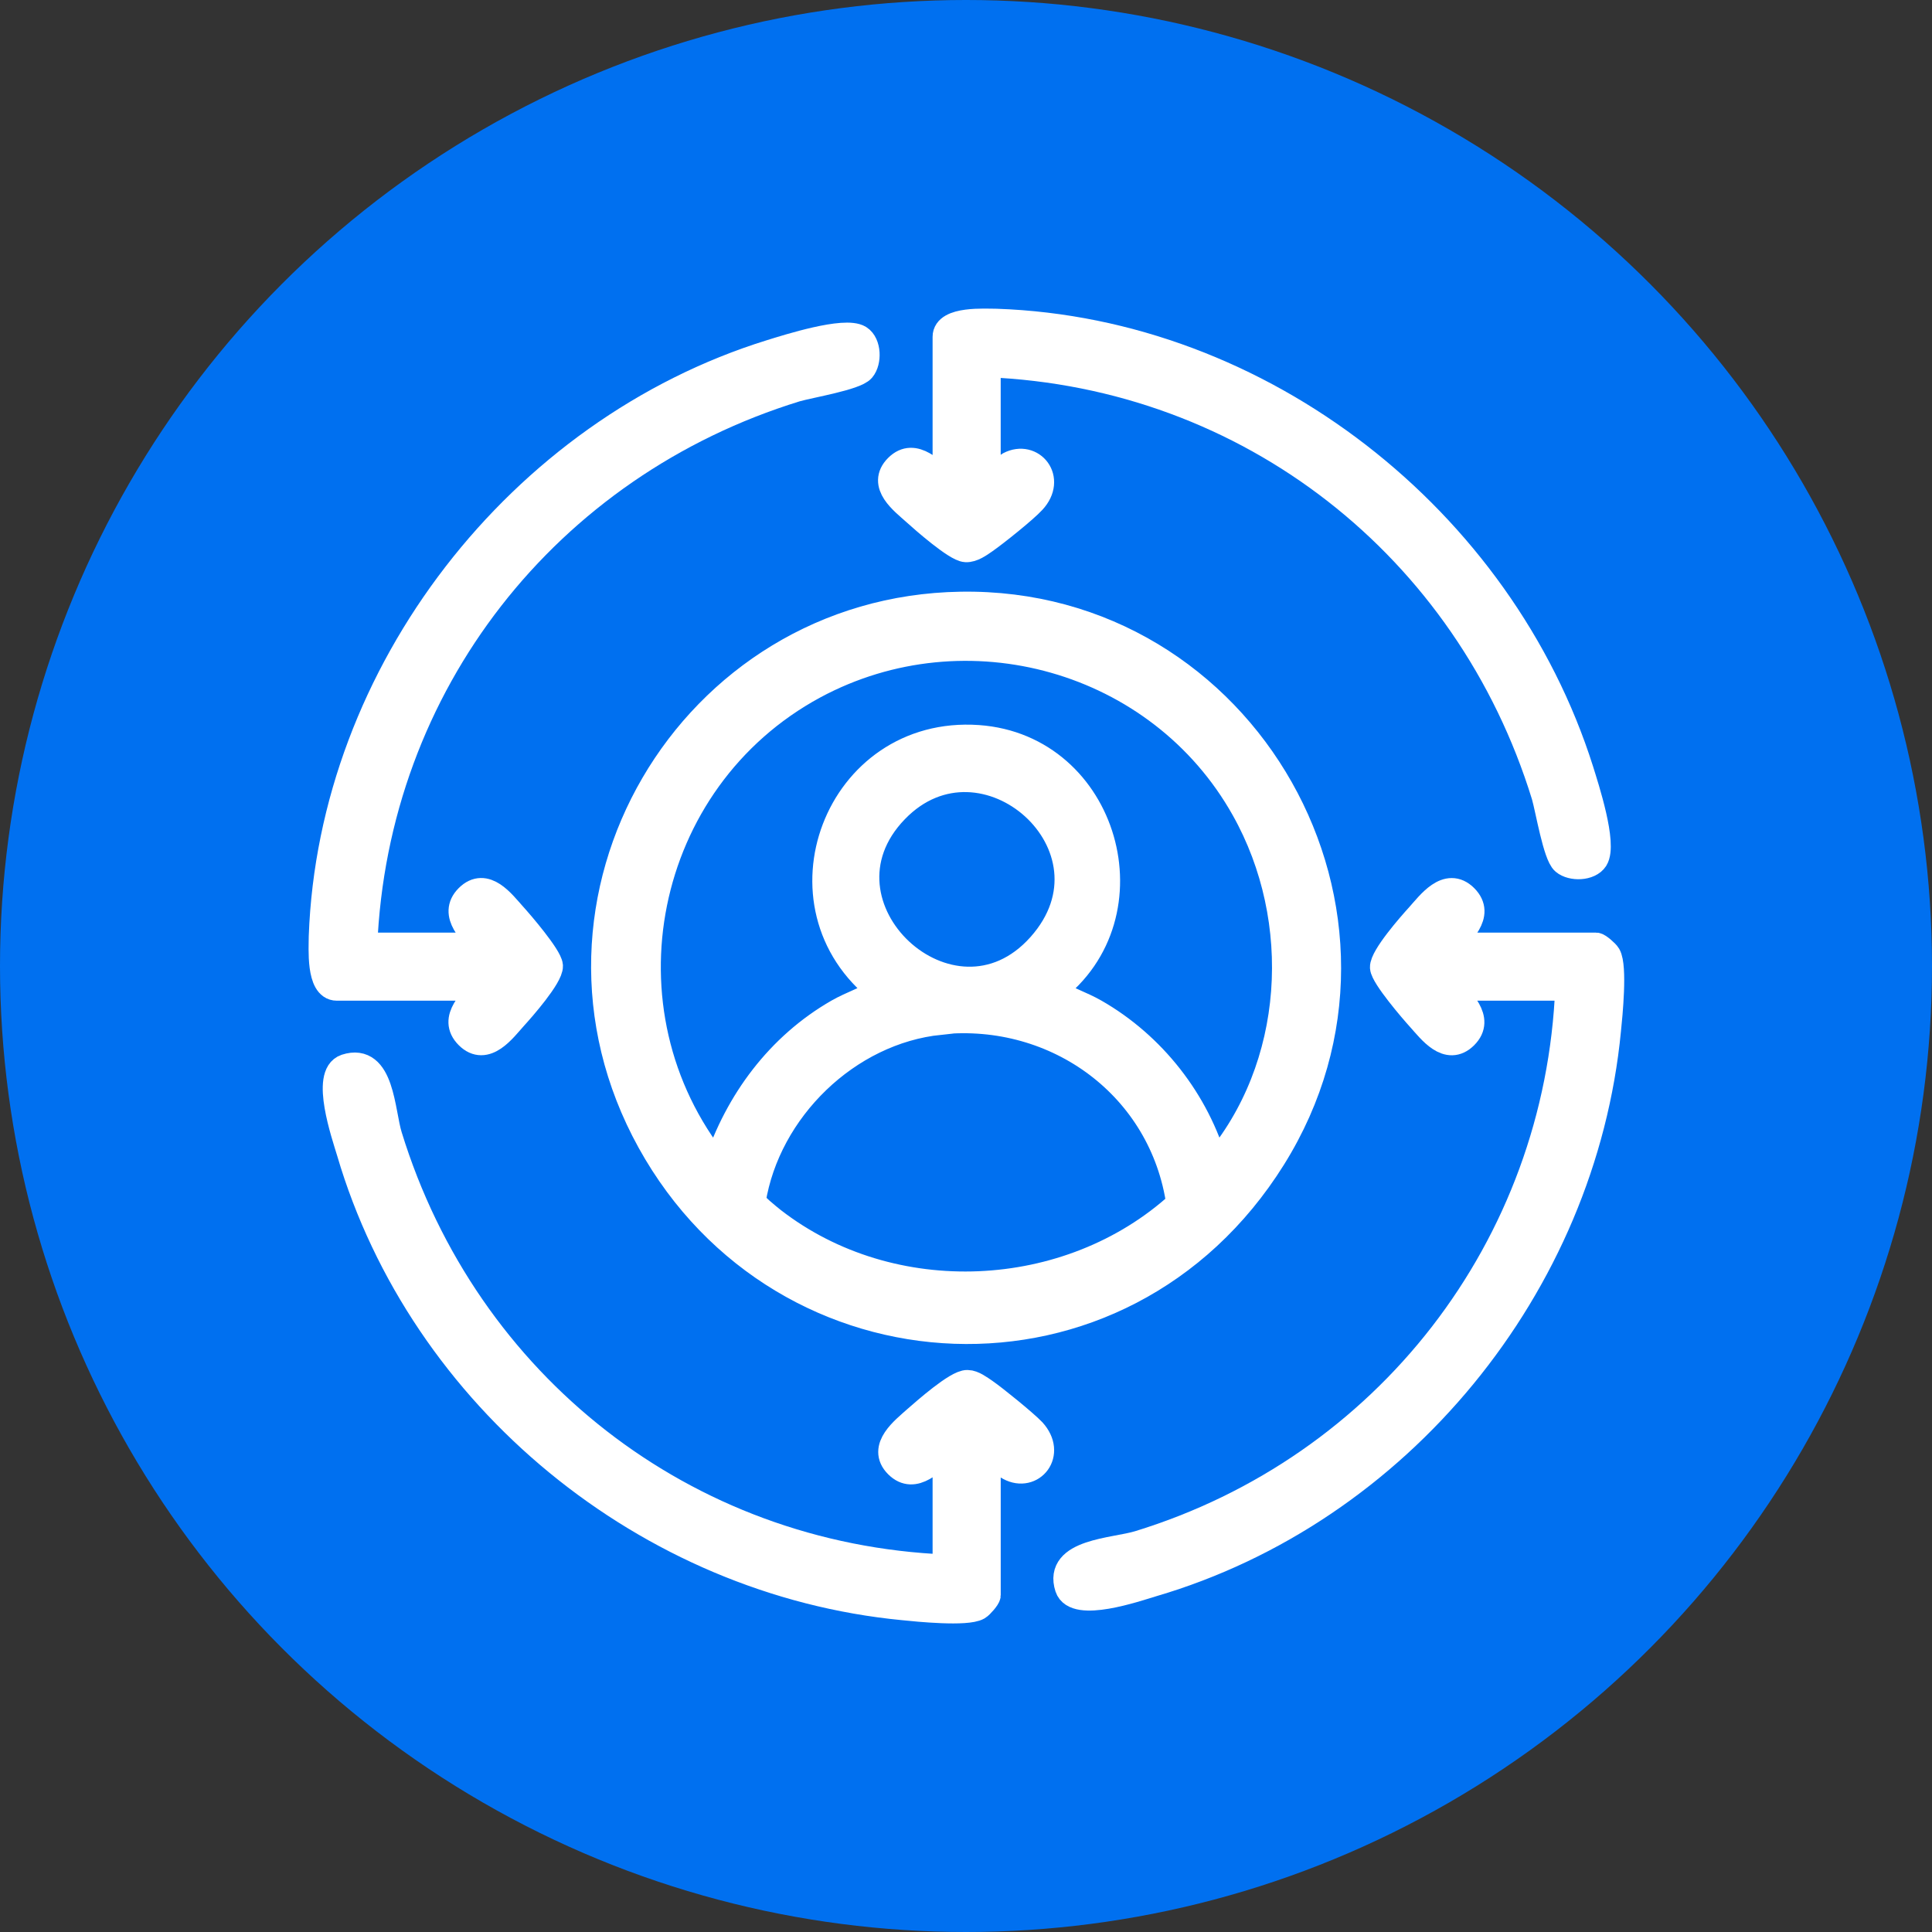
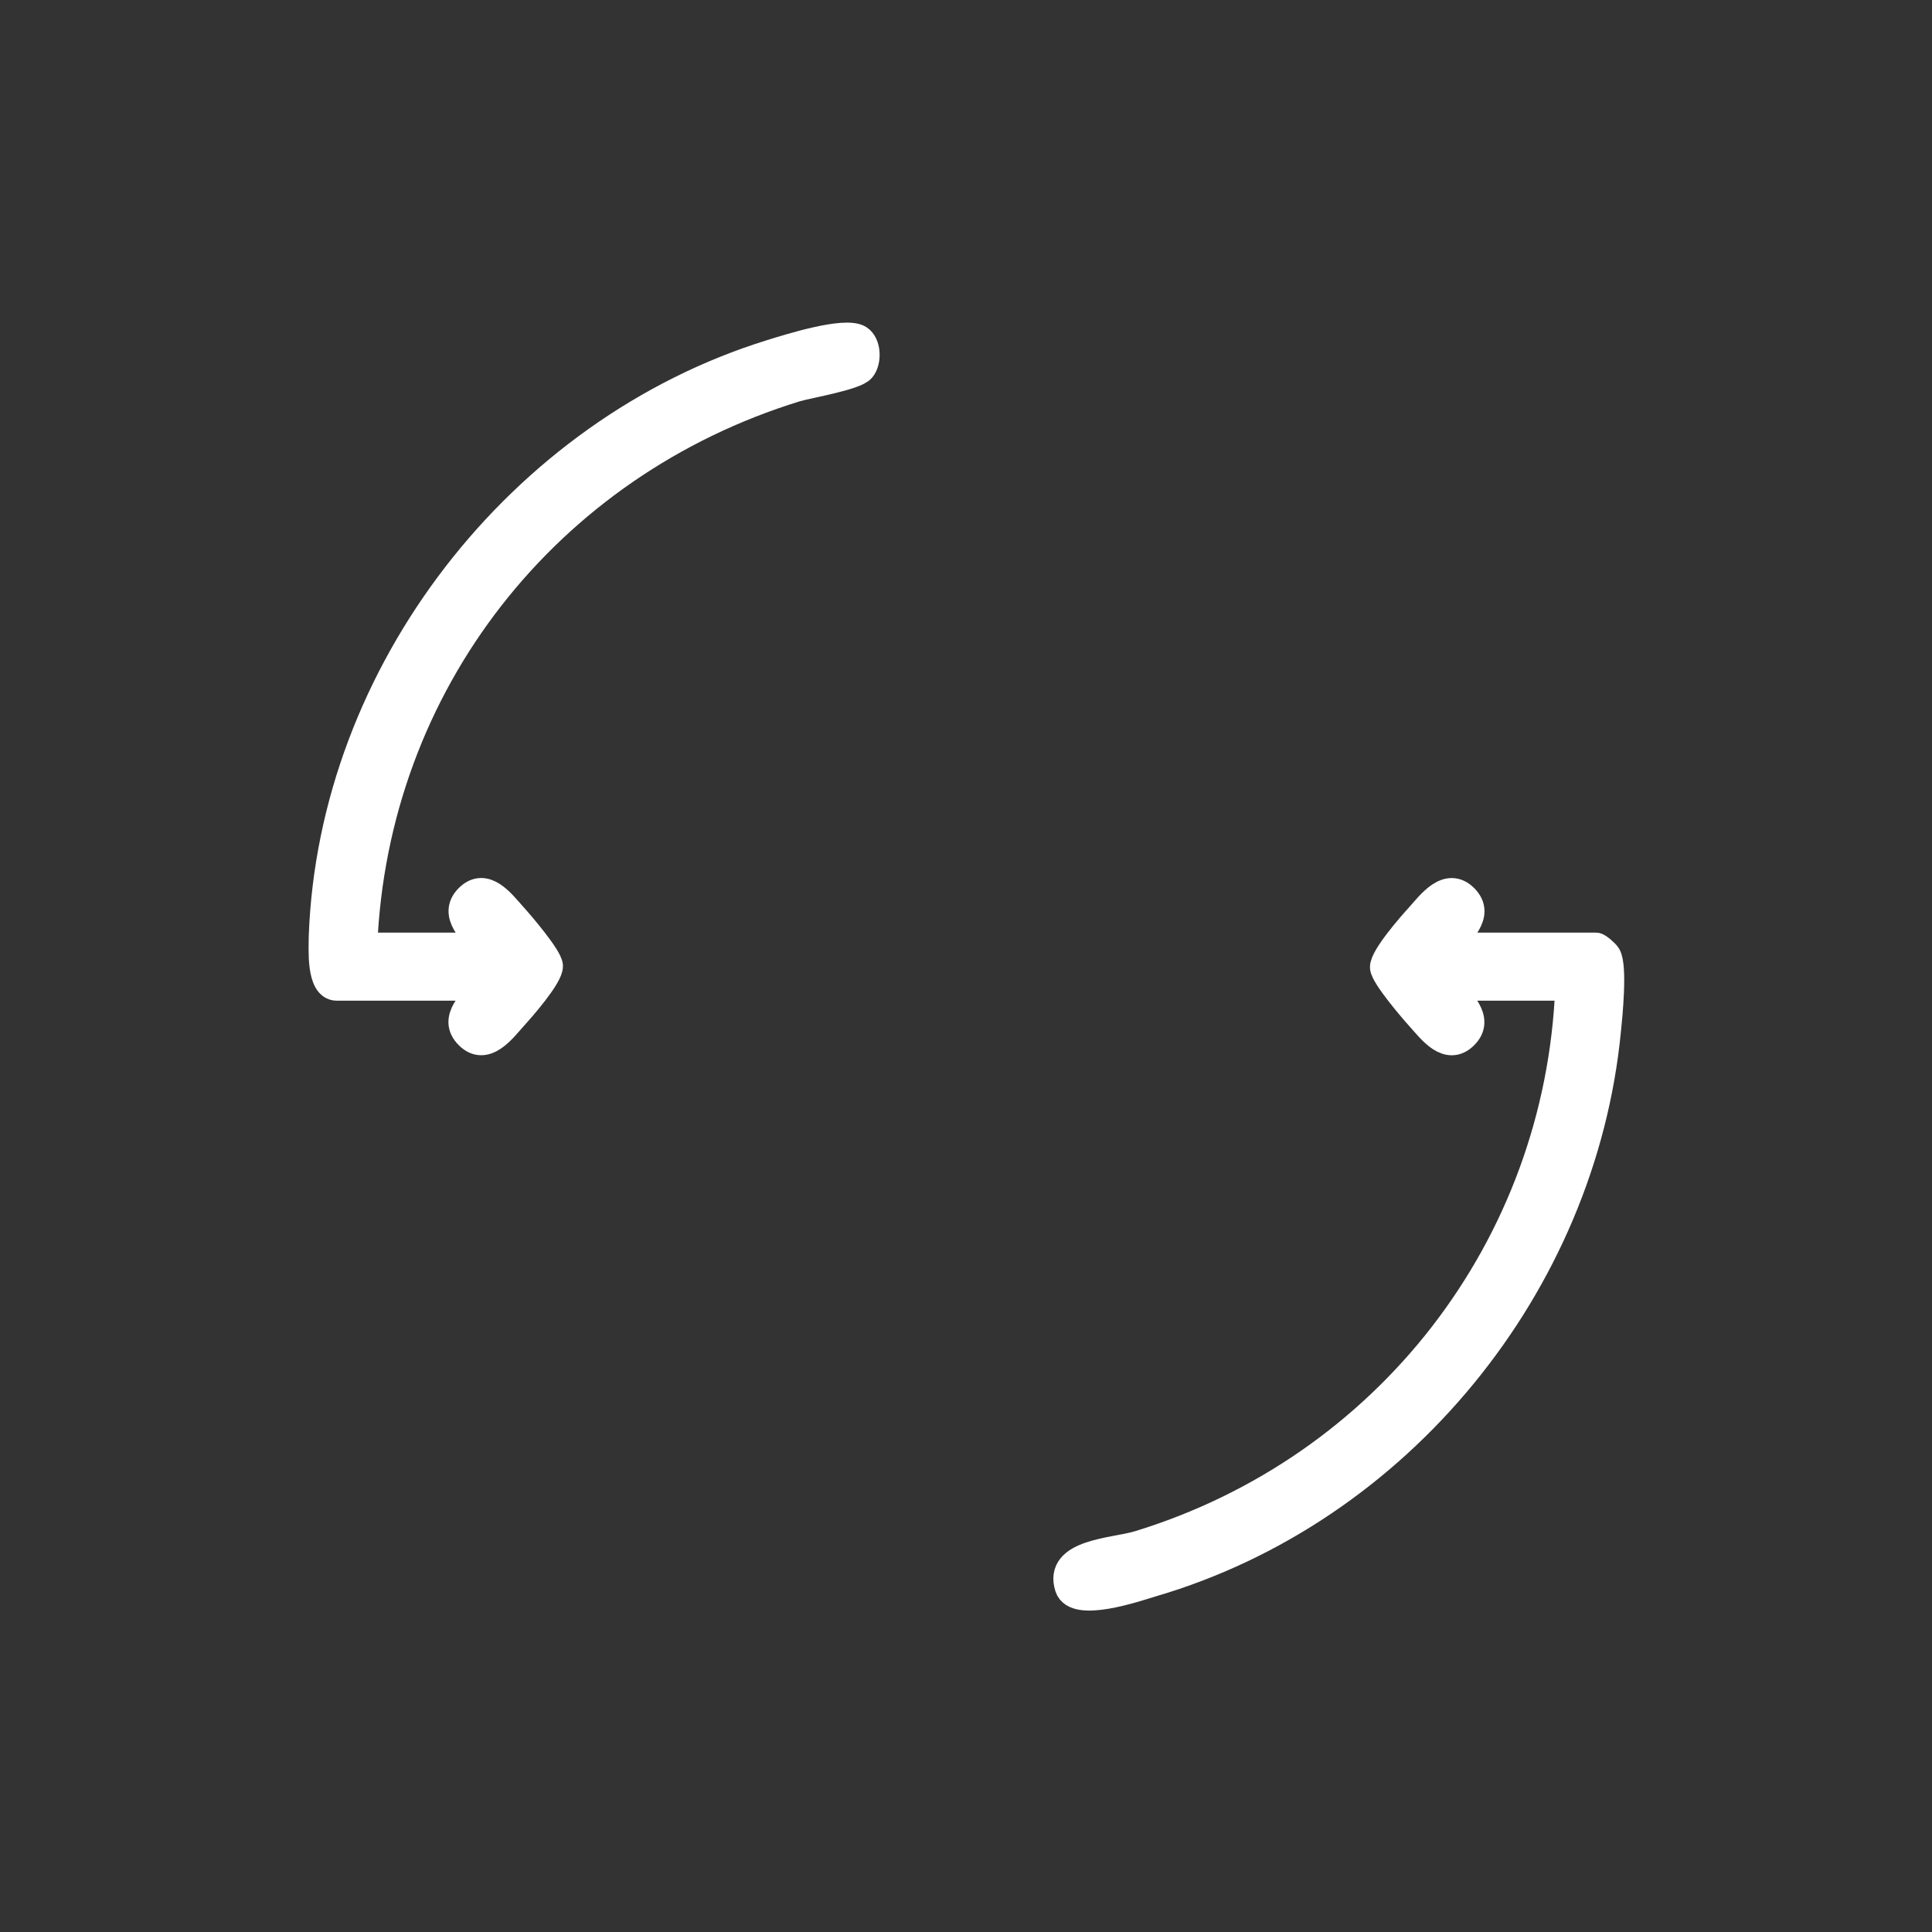
<svg xmlns="http://www.w3.org/2000/svg" width="72" height="72" viewBox="0 0 72 72" fill="none">
  <rect x="0" y="0" width="72" height="72" fill="#333333" stroke="none" />
-   <circle cx="36" cy="36" r="36" fill="#0070F0" />
-   <path d="M35.802 22.551C46.407 22.373 53.062 34.116 47.427 43.138C41.792 52.16 29.191 51.494 24.237 42.532C19.282 33.569 25.701 22.713 35.802 22.551ZM45.268 43.434C48.388 39.781 48.714 34.294 46.377 30.138C43.227 24.518 36.01 22.492 30.33 25.553C23.852 29.058 22.107 37.681 26.722 43.434C27.505 41.053 29.044 38.982 31.232 37.725C31.75 37.429 32.327 37.252 32.83 36.926C28.718 33.747 31.203 27.15 36.453 27.52C41.201 27.86 42.975 34.102 39.204 36.926C39.707 37.252 40.284 37.429 40.801 37.725C42.946 38.953 44.587 41.038 45.268 43.434ZM33.362 30.182C29.901 33.761 35.477 38.953 38.775 35.255C42.073 31.558 36.645 26.781 33.362 30.182ZM35.033 38.065C31.573 38.42 28.585 41.349 28.038 44.75C28.038 44.898 28.629 45.356 28.792 45.49C33.214 48.921 39.84 48.625 43.966 44.868C43.345 40.505 39.396 37.607 35.033 38.05V38.065Z" fill="white" stroke="white" />
-   <path d="M36.793 13.559V17.996C37.074 17.863 37.385 17.463 37.622 17.33C38.45 16.901 39.234 17.848 38.479 18.661C38.184 18.987 37.074 19.874 36.69 20.14C36.498 20.273 36.231 20.466 35.995 20.451C35.64 20.436 34.427 19.371 34.102 19.076C33.658 18.676 32.815 18.055 33.451 17.419C34.087 16.783 34.752 17.626 35.255 17.966V12.553C35.255 11.902 36.719 12.006 37.134 12.006C47.013 12.346 55.931 19.371 58.889 28.704C59.096 29.369 59.776 31.454 59.436 32.002C59.229 32.327 58.579 32.342 58.298 32.105C58.002 31.854 57.721 30.168 57.573 29.65C54.718 20.377 46.555 13.958 36.808 13.559H36.793Z" fill="white" stroke="white" />
-   <path d="M35.255 58.476V54.039C34.753 54.394 34.087 55.222 33.451 54.587C32.815 53.951 33.703 53.285 34.146 52.886C34.486 52.59 35.67 51.54 36.054 51.555C36.261 51.555 36.513 51.747 36.69 51.865C37.075 52.131 38.184 53.034 38.48 53.344C39.234 54.172 38.45 55.119 37.622 54.675C37.37 54.542 37.075 54.143 36.794 54.01V59.452C36.794 59.526 36.542 59.822 36.439 59.881C36.025 60.118 34.22 59.94 33.658 59.881C24.134 58.964 15.733 52.087 13.041 42.917C12.849 42.282 12.08 40.048 12.893 39.782C14.21 39.353 14.21 41.438 14.491 42.341C17.345 51.614 25.509 58.032 35.255 58.432V58.476Z" fill="white" stroke="white" />
  <path d="M13.559 35.255H17.996C17.641 34.752 16.813 34.086 17.449 33.45C18.085 32.814 18.706 33.657 19.105 34.101C19.401 34.426 20.451 35.654 20.48 35.994C20.495 36.379 19.46 37.562 19.149 37.902C18.75 38.346 18.099 39.248 17.449 38.597C16.798 37.946 17.656 37.295 17.996 36.793H12.553C11.902 36.793 12.006 35.328 12.006 34.9C12.361 25.064 19.386 16.058 28.718 13.159C29.384 12.952 31.484 12.286 32.016 12.611C32.342 12.819 32.357 13.469 32.12 13.75C31.869 14.046 30.183 14.327 29.665 14.475C20.392 17.329 13.958 25.493 13.559 35.255Z" fill="white" stroke="white" />
  <path d="M54.038 36.793C54.393 37.296 55.221 37.962 54.586 38.598C53.95 39.234 53.328 38.391 52.929 37.947C52.633 37.622 51.583 36.394 51.554 36.054C51.539 35.669 52.574 34.486 52.885 34.146C53.284 33.702 53.935 32.8 54.586 33.451C55.236 34.102 54.379 34.752 54.038 35.255H59.481C59.555 35.255 59.851 35.507 59.91 35.61C60.147 36.024 59.969 37.829 59.91 38.391C58.993 47.915 52.116 56.316 42.946 59.008C42.31 59.2 40.077 59.969 39.811 59.156C39.382 57.839 41.526 57.824 42.443 57.543C51.657 54.719 58.076 46.481 58.46 36.793H54.023H54.038Z" fill="white" stroke="white" />
</svg>